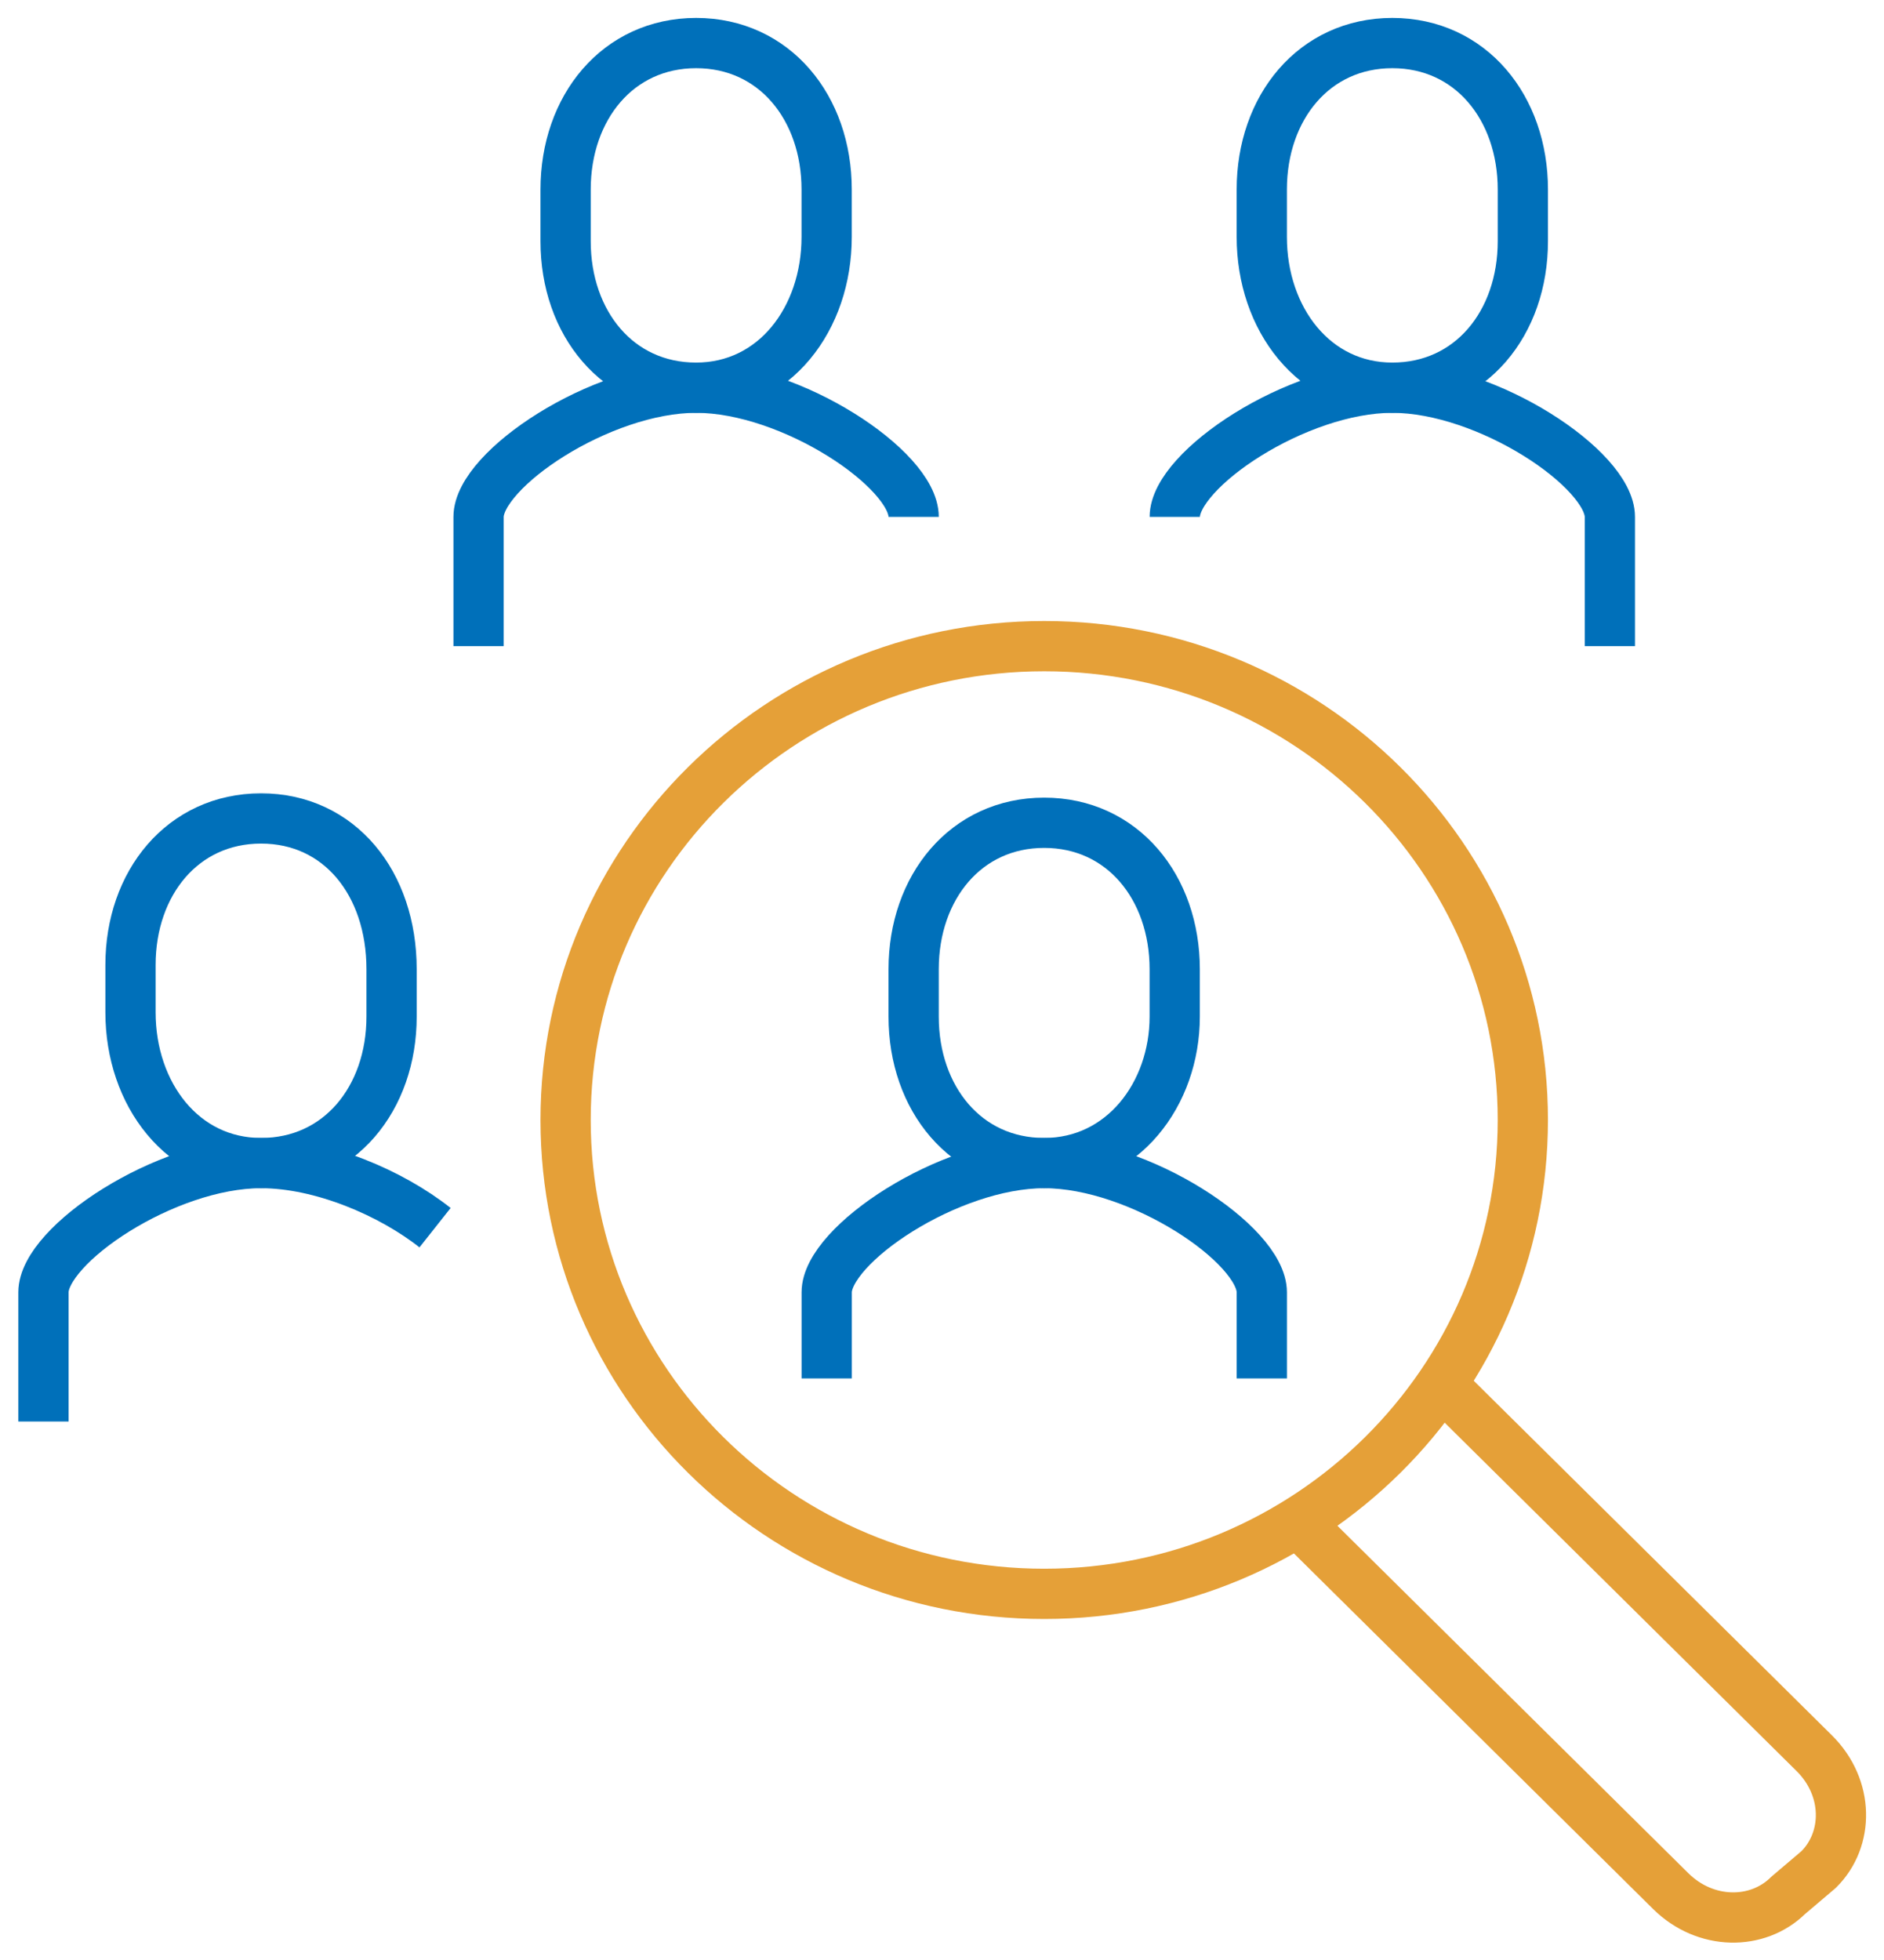
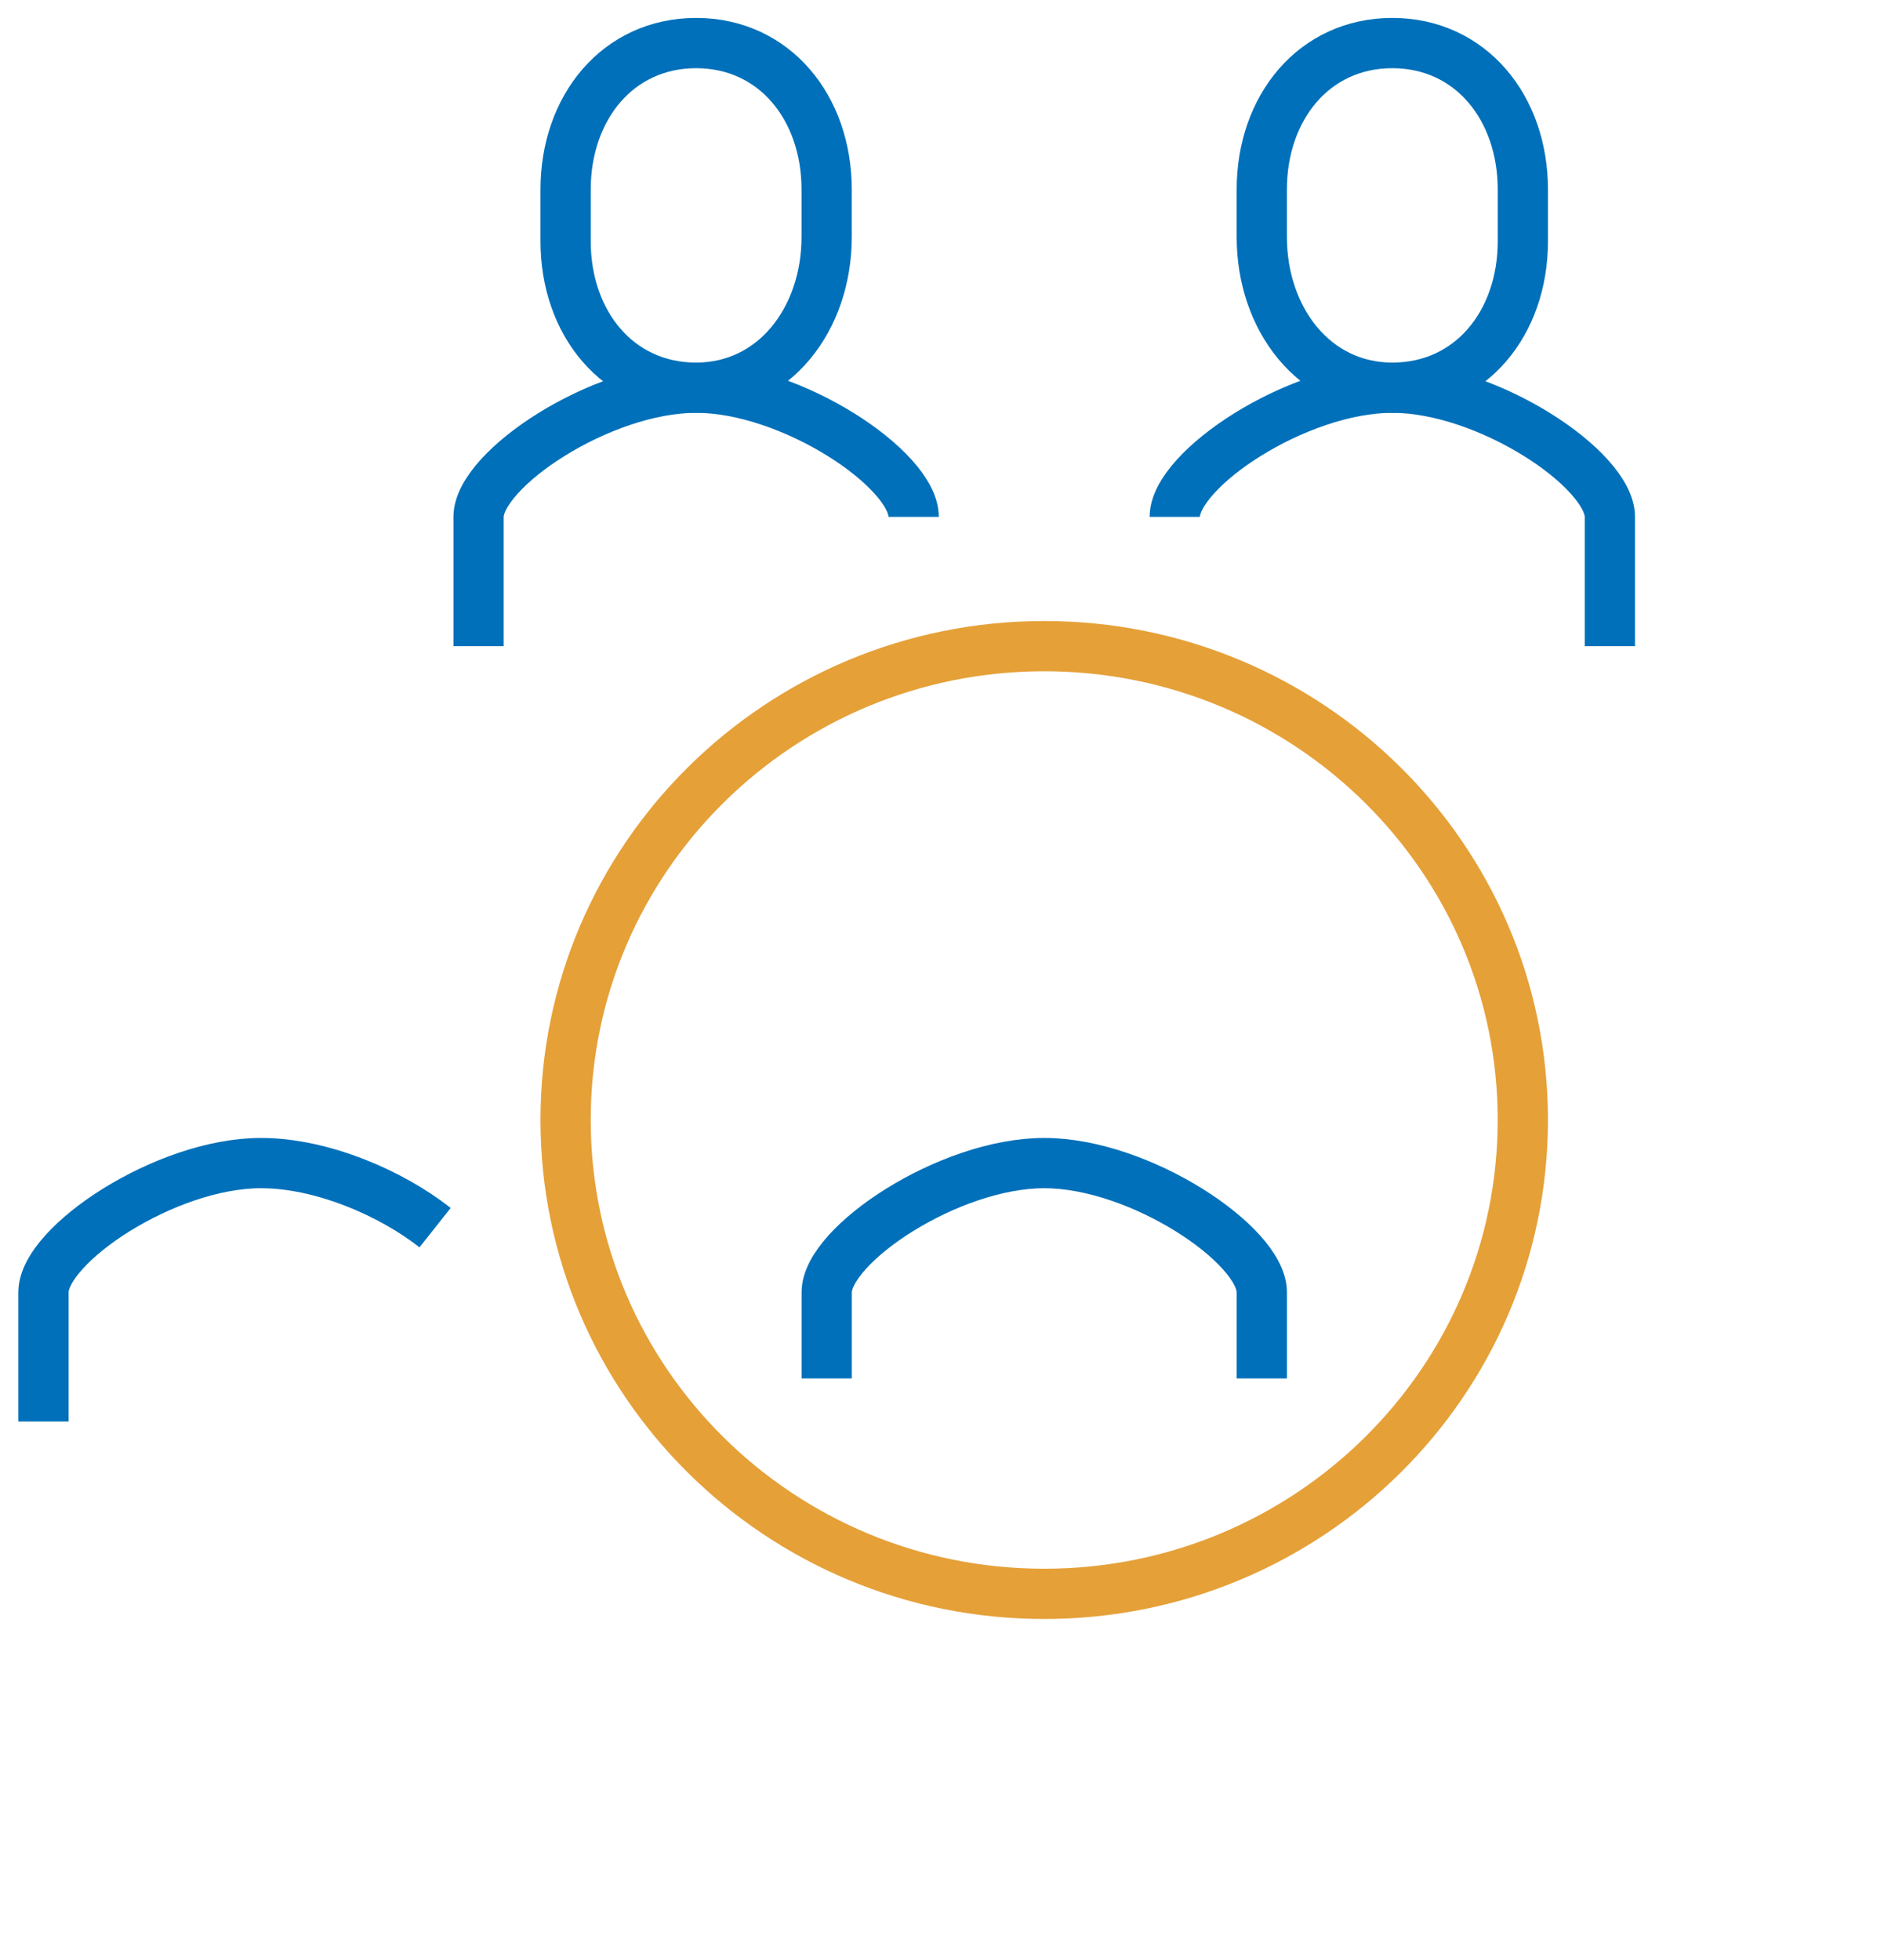
<svg xmlns="http://www.w3.org/2000/svg" width="75" height="78" viewBox="0 0 75 78" fill="none">
  <path d="M50.231 54.857V51.429C50.231 49.543 45.381 46.286 41.571 46.286C37.76 46.286 32.91 49.543 32.91 51.429V54.857" stroke="#0070BA" stroke-width="2" stroke-miterlimit="10" stroke-linejoin="round" />
  <path d="M41.569 63.429C52.092 63.429 60.622 54.986 60.622 44.571C60.622 34.157 52.092 25.714 41.569 25.714C31.046 25.714 22.516 34.157 22.516 44.571C22.516 54.986 31.046 63.429 41.569 63.429Z" stroke="#E5A038" stroke-width="2" stroke-miterlimit="10" stroke-linejoin="round" />
-   <path d="M41.567 46.286C38.45 46.286 36.371 43.714 36.371 40.457V38.571C36.371 35.314 38.45 32.743 41.567 32.743C44.685 32.743 46.764 35.314 46.764 38.571V40.457C46.764 43.543 44.685 46.286 41.567 46.286Z" stroke="#0070BA" stroke-width="2" stroke-miterlimit="10" stroke-linejoin="round" />
  <path d="M36.372 20.571C36.372 18.686 31.522 15.429 27.711 15.429C23.901 15.429 19.051 18.686 19.051 20.571V25.714" stroke="#0070BA" stroke-width="2" stroke-miterlimit="10" stroke-linejoin="round" />
  <path d="M27.712 15.429C24.594 15.429 22.516 12.857 22.516 9.6V7.543C22.516 4.286 24.594 1.714 27.712 1.714C30.83 1.714 32.908 4.286 32.908 7.543V9.429C32.908 12.686 30.83 15.429 27.712 15.429Z" stroke="#0070BA" stroke-width="2" stroke-miterlimit="10" stroke-linejoin="round" />
  <path d="M46.766 20.571C46.766 18.686 51.615 15.429 55.426 15.429C59.237 15.429 64.087 18.686 64.087 20.571V25.714" stroke="#0070BA" stroke-width="2" stroke-miterlimit="10" stroke-linejoin="round" />
  <path d="M55.427 15.429C58.545 15.429 60.623 12.857 60.623 9.6V7.543C60.623 4.286 58.545 1.714 55.427 1.714C52.309 1.714 50.23 4.286 50.23 7.543V9.429C50.23 12.686 52.309 15.429 55.427 15.429Z" stroke="#0070BA" stroke-width="2" stroke-miterlimit="10" stroke-linejoin="round" />
  <path d="M1.73 56.571V51.429C1.73 49.543 6.58 46.286 10.391 46.286C12.816 46.286 15.587 47.486 17.319 48.857" stroke="#0070BA" stroke-width="2" stroke-miterlimit="10" stroke-linejoin="round" />
-   <path d="M10.392 46.286C13.509 46.286 15.588 43.714 15.588 40.457V38.571C15.588 35.143 13.509 32.571 10.392 32.571C7.274 32.571 5.195 35.143 5.195 38.4V40.286C5.195 43.543 7.274 46.286 10.392 46.286Z" stroke="#0070BA" stroke-width="2" stroke-miterlimit="10" stroke-linejoin="round" />
-   <path d="M57.501 55.2L72.224 69.771C73.61 71.143 73.61 73.2 72.397 74.4L71.185 75.429C69.972 76.629 67.894 76.629 66.508 75.257L51.785 60.686" stroke="#E5A038" stroke-width="2" stroke-miterlimit="10" stroke-linejoin="round" />
</svg>